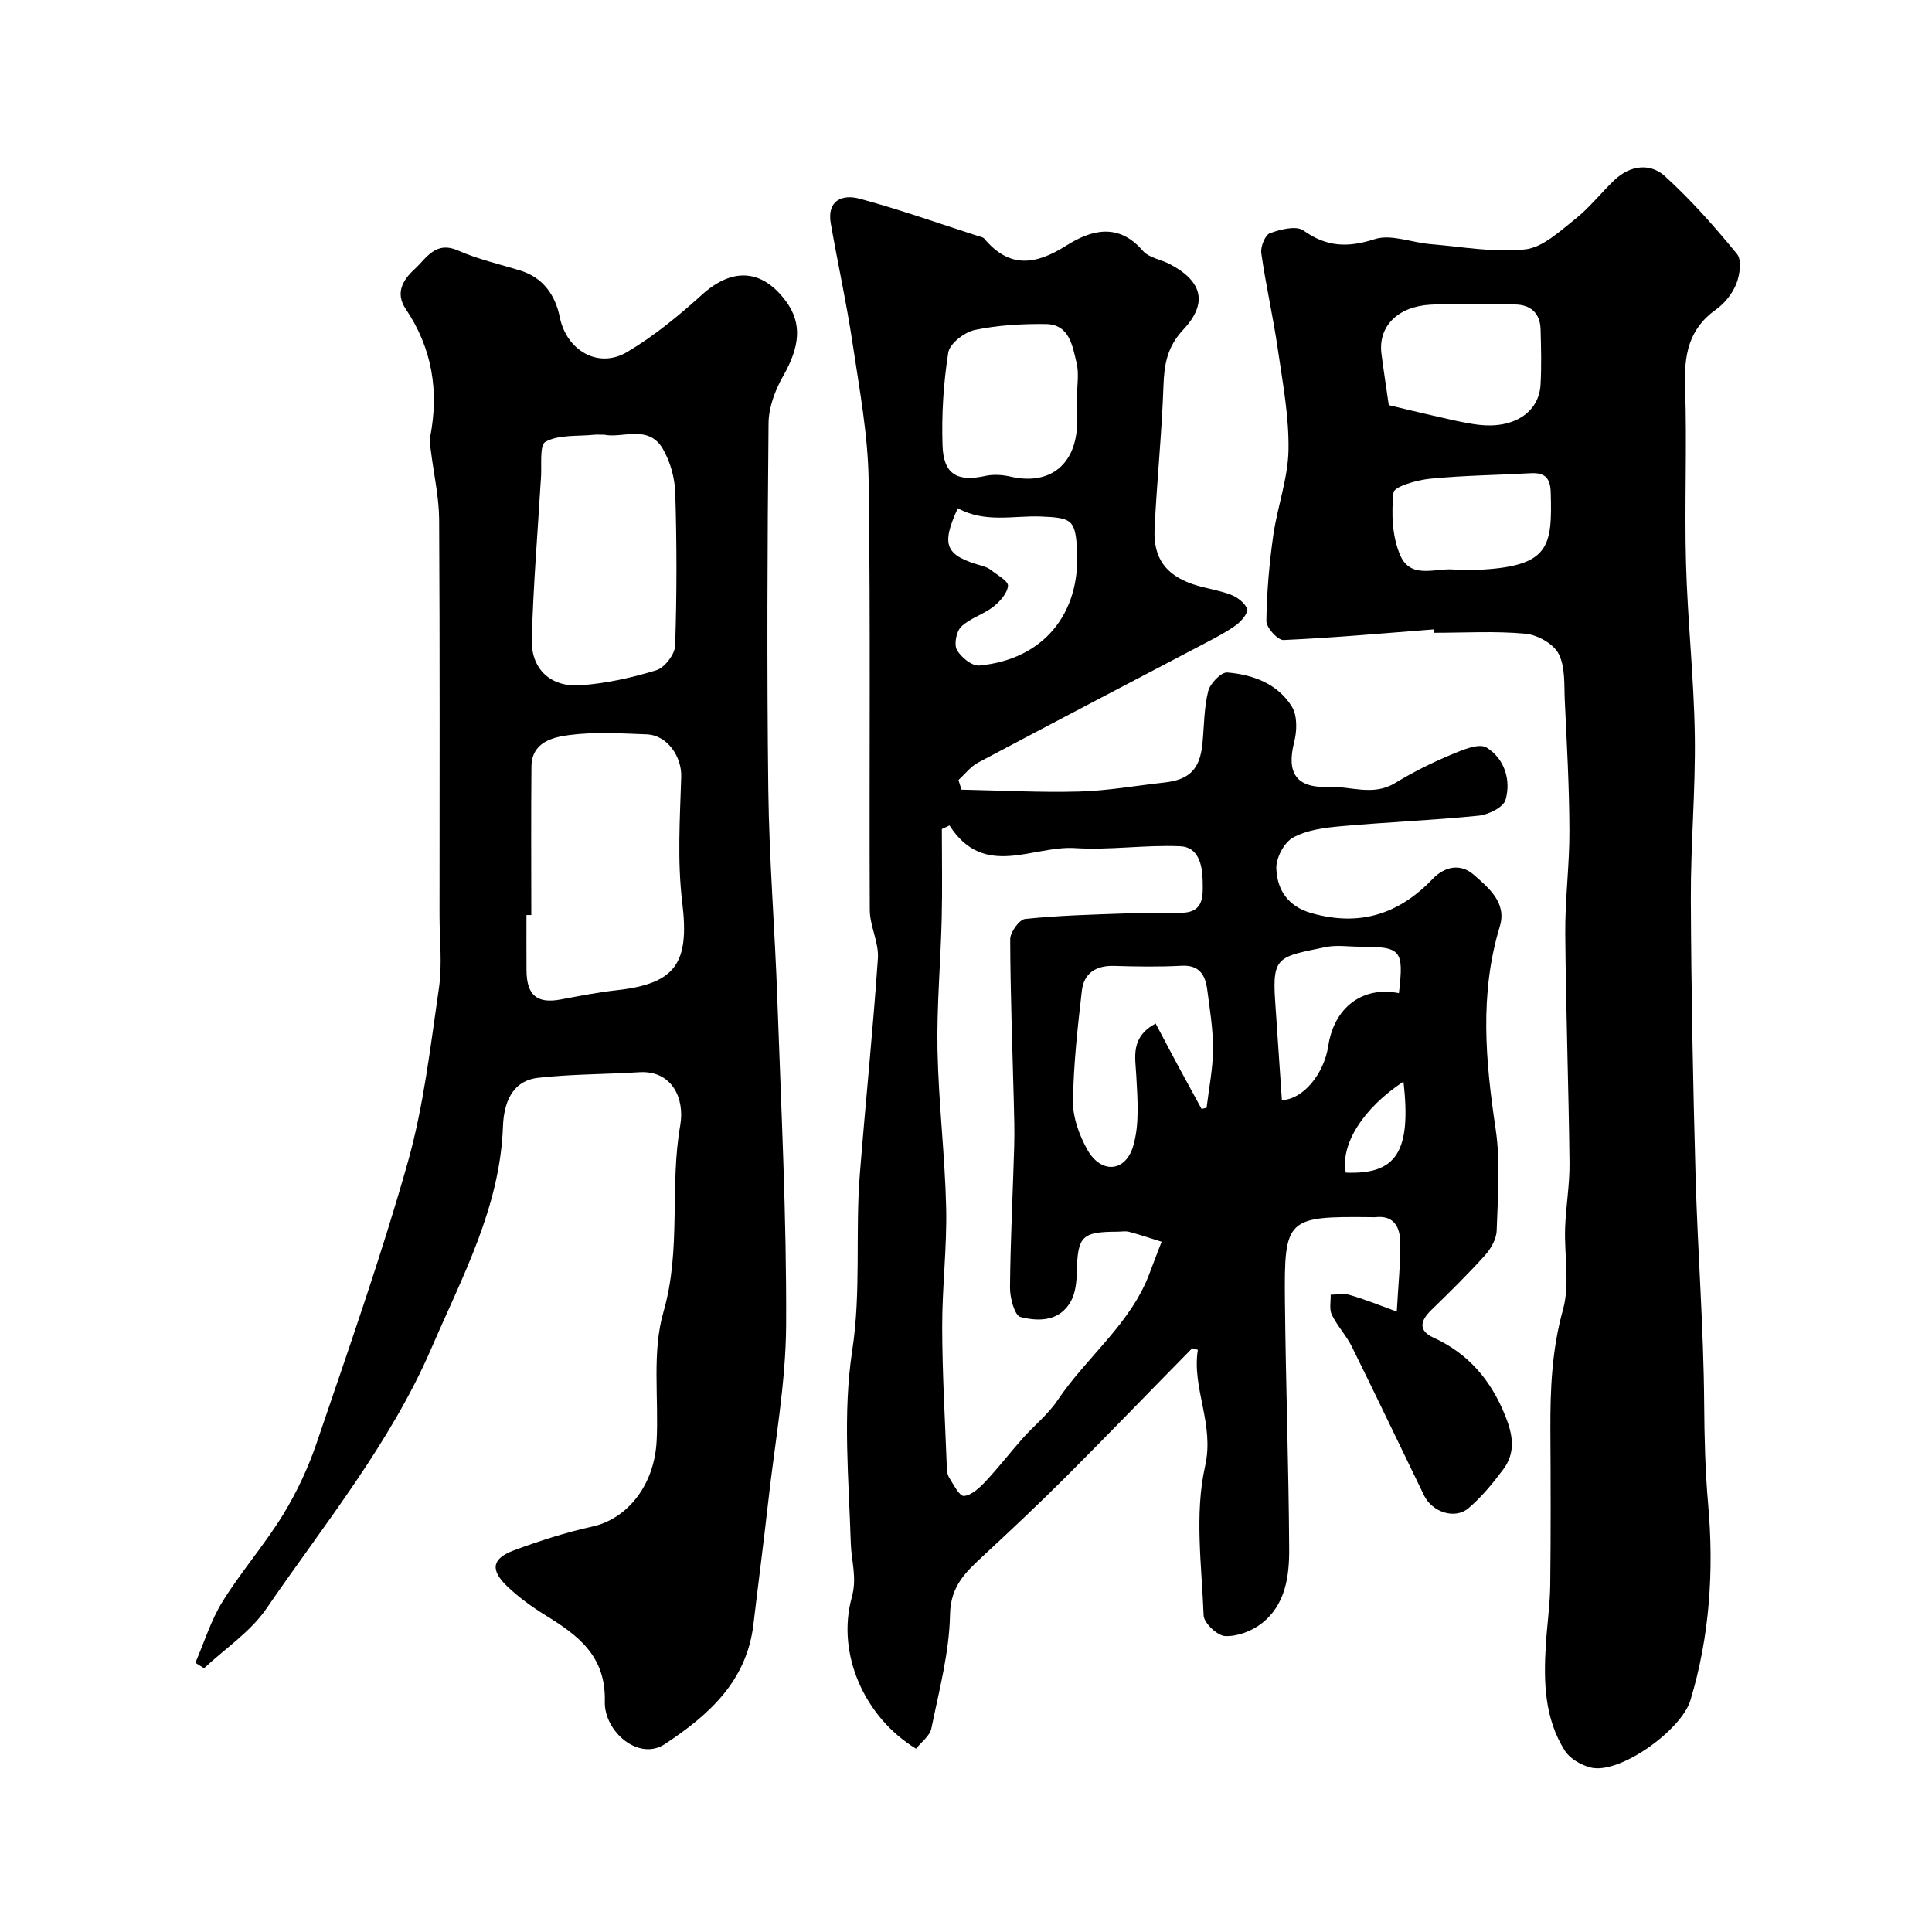
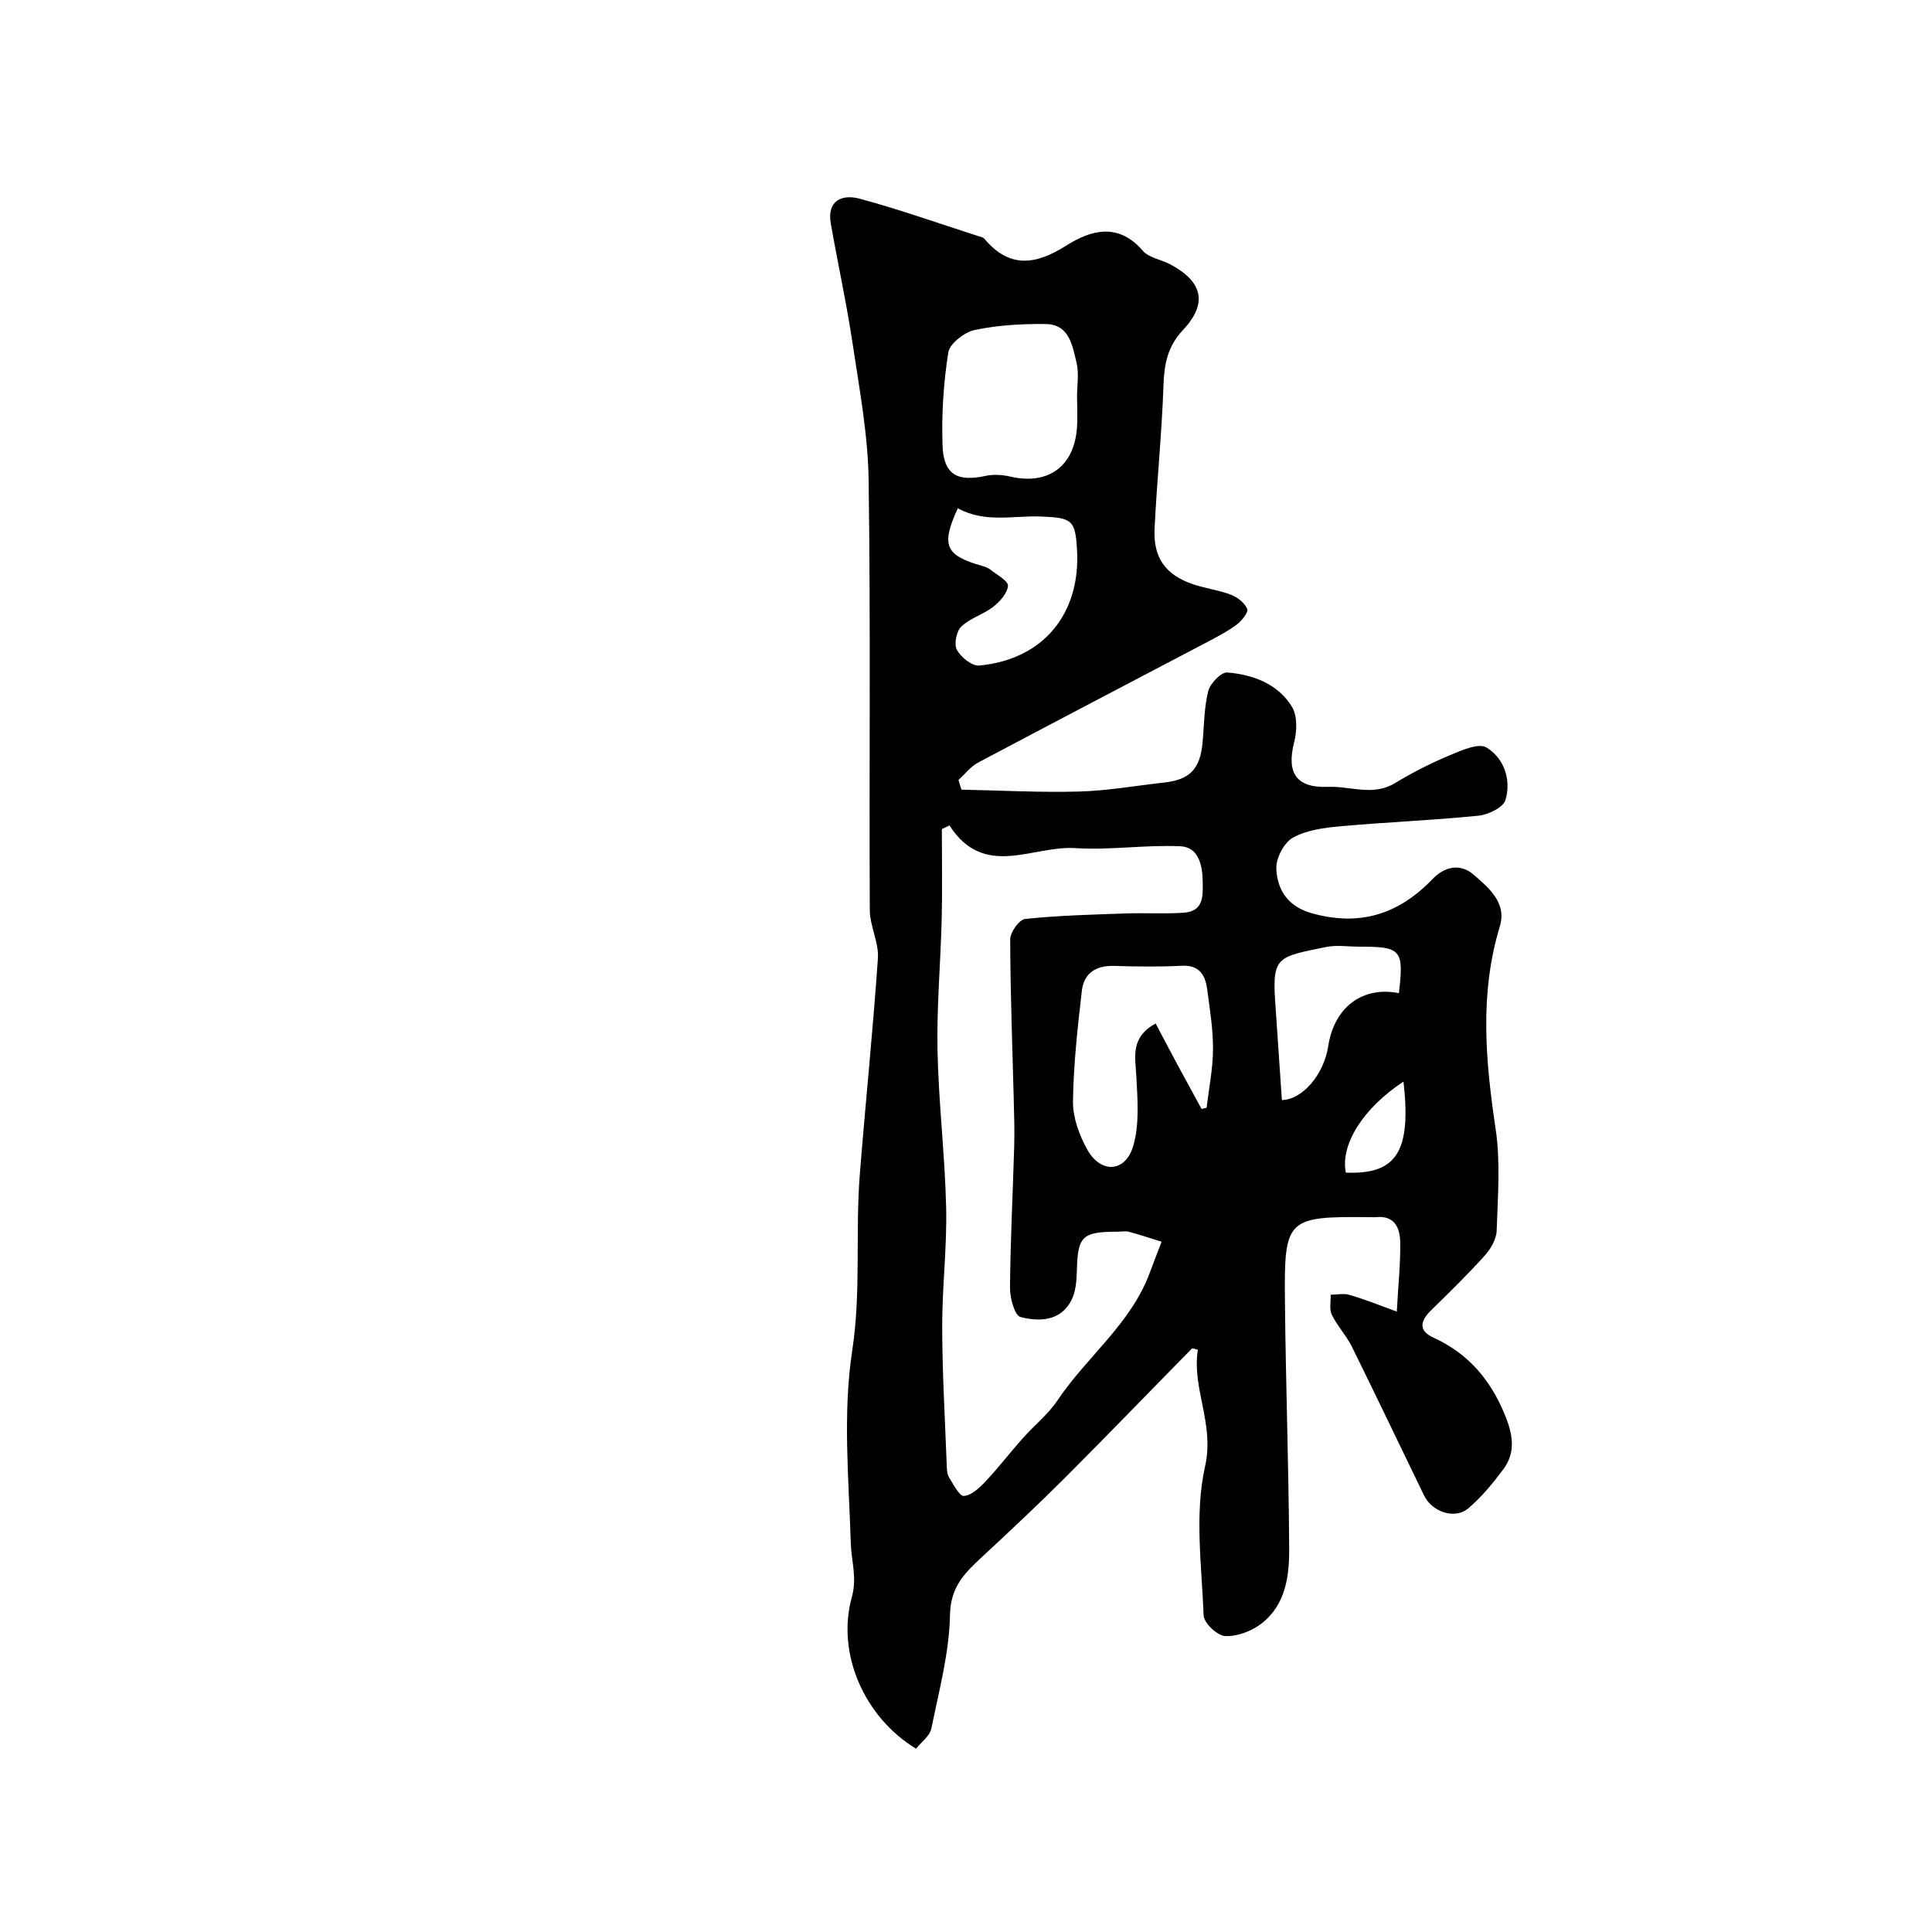
<svg xmlns="http://www.w3.org/2000/svg" enable-background="new 0 0 400 400" viewBox="0 0 400 400">
  <g fill="#000001">
    <path d="m289.19 271.55c.3-5.46.78-9.93.71-14.4-.05-2.96-1.21-5.58-5.08-5.15-.33.04-.67.01-1 0-17.44-.18-17.96.2-17.79 17.31.17 17.1.78 34.19.88 51.29.04 5.75-.75 11.71-5.76 15.56-2.03 1.56-5.01 2.69-7.5 2.57-1.61-.07-4.39-2.7-4.45-4.27-.4-10.32-1.91-21.05.3-30.88 1.99-8.82-2.77-16.08-1.5-24.12-.61-.14-1.1-.38-1.22-.26-8.72 8.85-17.33 17.8-26.11 26.58-5.55 5.55-11.28 10.93-17.04 16.28-3.62 3.37-6.83 6.24-6.94 12.24-.15 7.88-2.27 15.74-3.86 23.55-.32 1.57-2.1 2.83-3.17 4.2-10.67-6.47-16.54-19.67-13.3-31.36 1.12-4.05-.09-7.42-.21-11.12-.41-13.32-1.7-26.89.29-39.92 1.88-12.3.61-24.42 1.58-36.57 1.18-14.89 2.72-29.76 3.74-44.67.22-3.28-1.66-6.66-1.68-10-.14-29.66.18-59.32-.24-88.97-.13-9.42-1.9-18.84-3.3-28.21-1.25-8.35-3.07-16.61-4.53-24.93-.85-4.84 2.4-6.12 5.94-5.17 8.26 2.22 16.34 5.1 24.49 7.72.47.15 1.07.23 1.35.56 5.18 6.2 10.61 5.46 16.93 1.46 5.17-3.28 10.82-4.84 15.9 1.06 1.25 1.45 3.76 1.79 5.61 2.77 6.71 3.54 7.91 8.05 2.74 13.57-3.31 3.53-3.94 7.17-4.09 11.64-.34 9.88-1.37 19.73-1.84 29.61-.28 5.96 2.29 9.48 7.84 11.4 2.6.9 5.4 1.23 7.96 2.21 1.36.52 2.89 1.7 3.38 2.95.28.71-1.16 2.48-2.2 3.26-1.95 1.44-4.15 2.57-6.3 3.71-15.75 8.28-31.53 16.5-47.24 24.85-1.54.82-2.7 2.38-4.04 3.59.21.67.41 1.34.62 2 8.12.16 16.25.61 24.36.39 5.88-.16 11.73-1.21 17.59-1.86 5.3-.58 7.44-2.77 7.96-8.19.34-3.6.31-7.29 1.18-10.75.4-1.59 2.69-3.95 3.94-3.85 5.33.44 10.46 2.33 13.39 7.09 1.14 1.86 1.06 5.01.47 7.3-1.63 6.35.38 9.56 7.01 9.29 4.6-.19 9.28 2 13.85-.77 3.66-2.23 7.53-4.17 11.48-5.83 2.38-1 5.89-2.53 7.49-1.54 3.65 2.25 5.13 6.67 3.92 10.85-.45 1.54-3.56 3.06-5.59 3.26-9.5.96-19.05 1.33-28.56 2.19-3.37.3-7.01.77-9.87 2.36-1.84 1.02-3.52 4.25-3.43 6.41.18 4.39 2.38 7.83 7.29 9.22 9.91 2.81 18.03.26 25.04-7.05 2.43-2.53 5.68-3.41 8.57-.88 3.15 2.75 6.85 5.82 5.37 10.68-4.24 13.96-2.96 27.86-.86 41.97 1.02 6.87.44 14 .21 21.01-.06 1.76-1.21 3.77-2.45 5.14-3.55 3.94-7.34 7.66-11.14 11.36-2.25 2.19-2.64 4.22.48 5.64 7.26 3.31 11.89 8.79 14.86 16.12 1.61 3.97 2.24 7.66-.39 11.17-2.16 2.89-4.5 5.75-7.23 8.06-2.8 2.36-7.49.77-9.16-2.66-4.99-10.26-9.89-20.57-14.95-30.8-1.15-2.32-3.02-4.29-4.15-6.61-.56-1.15-.19-2.75-.24-4.15 1.31-.01 2.72-.33 3.92.04 3.33.97 6.54 2.27 9.77 3.45zm-92.61-100.65c-.53.25-1.05.5-1.58.75 0 6.18.12 12.36-.03 18.53-.22 9.1-1.05 18.2-.87 27.28.22 10.86 1.54 21.69 1.79 32.55.19 8.25-.84 16.52-.82 24.78.02 9.59.59 19.19.95 28.78.03.8.09 1.72.5 2.36.9 1.42 2.11 3.85 3.04 3.79 1.56-.11 3.21-1.66 4.44-2.96 2.7-2.87 5.11-6.01 7.73-8.96 2.36-2.66 5.24-4.94 7.2-7.85 6.07-9.06 15.23-15.87 19.13-26.48.79-2.14 1.62-4.25 2.44-6.38-2.23-.69-4.45-1.45-6.71-2.05-.78-.21-1.66-.03-2.49-.03-7.3.01-8.19.97-8.35 8.21-.05 2.07-.25 4.39-1.21 6.15-2.3 4.21-6.65 4.29-10.47 3.3-1.2-.31-2.18-3.96-2.16-6.08.08-9.76.59-19.52.87-29.28.09-3.16-.01-6.32-.09-9.48-.28-11.12-.71-22.24-.74-33.36 0-1.47 1.88-4.09 3.1-4.21 6.88-.72 13.82-.9 20.75-1.14 4.01-.14 8.04.11 12.04-.15 4.29-.27 4.01-3.62 3.96-6.66-.06-3.35-.95-6.93-4.6-7.1-7.25-.33-14.58.84-21.82.38-8.77-.57-18.83 6.47-26-4.69zm26.41-88.81c0-2.33.44-4.77-.1-6.97-.86-3.53-1.46-7.97-6.38-8.03-4.91-.06-9.92.23-14.7 1.23-2.14.45-5.18 2.81-5.48 4.67-1 6.32-1.4 12.82-1.19 19.22.2 6.04 3.06 7.6 8.9 6.32 1.66-.36 3.54-.23 5.22.16 7.74 1.77 13.14-2.11 13.71-10.12.16-2.14.03-4.31.02-6.48zm25.78 147.5c.35-.08.7-.16 1.04-.23.48-4.03 1.31-8.06 1.33-12.09.03-4.11-.65-8.24-1.19-12.33-.39-3.02-1.57-5.2-5.35-4.99-4.64.25-9.31.17-13.97.03-3.73-.11-6.22 1.52-6.64 5.11-.88 7.63-1.74 15.3-1.84 22.96-.04 3.33 1.3 6.98 2.96 9.96 2.8 5.02 7.89 4.76 9.51-.75 1.33-4.51.89-9.65.64-14.48-.21-4.02-1.26-7.98 4-10.88 1.53 2.89 3.08 5.85 4.66 8.79 1.62 2.96 3.24 5.93 4.85 8.9zm-50.47-124.36c-3.53 7.72-2.6 9.77 5.07 11.94.62.18 1.27.43 1.76.82 1.31 1.05 3.65 2.3 3.56 3.3-.14 1.56-1.69 3.28-3.08 4.36-2.03 1.58-4.77 2.33-6.59 4.08-1.01.97-1.54 3.66-.91 4.81.84 1.53 3.13 3.39 4.63 3.25 13.19-1.23 20.98-10.63 20.25-23.9-.34-6.24-1.05-6.69-7.4-6.95-5.68-.24-11.59 1.41-17.29-1.71zm67.1 122.53c4.3-.11 8.7-5.31 9.6-11.19 1.23-8.04 7.11-12.45 14.63-10.95 1.04-8.99.51-9.62-8.12-9.62-2.33 0-4.75-.39-6.99.07-9.68 2.01-11.15 1.82-10.52 11.06.46 6.76.92 13.51 1.4 20.63zm25.18-3.83c-8.43 5.55-13.1 13.09-11.94 18.85 10.49.42 13.58-4.32 11.94-18.85z" />
-     <path d="m40.45 344.27c1.83-4.23 3.2-8.76 5.6-12.64 3.84-6.2 8.7-11.77 12.52-17.98 2.87-4.67 5.25-9.77 7.01-14.96 6.54-19.24 13.31-38.44 18.83-57.98 3.31-11.71 4.7-23.99 6.46-36.09.73-4.92.13-10.03.13-15.06 0-27.32.08-54.65-.08-81.97-.03-4.71-1.11-9.4-1.69-14.11-.12-.98-.36-2.02-.18-2.95 1.87-9.53.45-18.4-5.04-26.55-2.22-3.3-.63-6 1.82-8.25 2.5-2.3 4.31-5.93 9.04-3.85 4.11 1.81 8.58 2.81 12.9 4.15 4.77 1.49 7.22 5.17 8.13 9.66 1.39 6.82 7.91 10.76 13.94 7.19 5.59-3.31 10.72-7.54 15.56-11.92 6.2-5.6 12.42-5.31 17.38 1.49 3.32 4.55 2.83 9.33-.65 15.43-1.65 2.89-2.97 6.45-3.01 9.72-.24 25.32-.36 50.65-.05 75.97.18 14.54 1.38 29.06 1.88 43.6.78 22.36 1.92 44.73 1.81 67.09-.06 12.23-2.35 24.46-3.71 36.68-.95 8.46-2.06 16.91-3.06 25.37-1.39 11.77-9.22 18.76-18.35 24.79-5.42 3.58-12.58-2.61-12.42-8.82.24-9.47-5.57-13.71-12.32-17.88-2.77-1.71-5.46-3.66-7.81-5.89-3.65-3.46-3.28-5.82 1.32-7.53 5.29-1.96 10.71-3.71 16.21-4.92 7.25-1.59 12.86-8.53 13.33-17.73.46-8.94-1-18.39 1.42-26.74 3.72-12.87 1.23-25.88 3.47-38.63.96-5.46-1.65-11.41-8.53-10.97-6.95.44-13.94.38-20.84 1.15-5.67.63-7.17 5.49-7.34 10.14-.61 16.69-8.41 31.02-14.77 45.77-8.53 19.76-22.16 36.44-34.22 54.02-3.29 4.8-8.54 8.25-12.89 12.32-.59-.38-1.19-.75-1.8-1.12zm69.55-154.82c-.33 0-.67 0-1 0 0 3.82-.02 7.65.01 11.47.04 5.16 2.19 6.92 7.07 6.01 3.84-.72 7.68-1.48 11.55-1.91 12.38-1.36 15.14-5.7 13.62-18.2-1.04-8.55-.48-17.32-.21-25.98.13-4.15-2.85-8.64-7.15-8.8-5.34-.2-10.75-.54-16.01.14-3.47.45-7.8 1.49-7.85 6.53-.1 10.25-.03 20.5-.03 30.74zm15.1-99.45c-1.11 0-1.61-.04-2.11.01-3.41.36-7.26-.07-10.04 1.45-1.35.73-.71 5.12-.97 7.86-.02.17-.03.33-.04.5-.65 10.86-1.55 21.72-1.84 32.59-.16 6.09 3.88 9.9 10.03 9.47 5.31-.37 10.65-1.55 15.75-3.11 1.72-.53 3.84-3.29 3.9-5.09.36-10.51.35-21.05.03-31.57-.09-3.09-1.01-6.48-2.56-9.15-2.98-5.17-8.43-2.15-12.15-2.96z" />
-     <path d="m296.79 130.31c-10.35.8-20.69 1.74-31.06 2.2-1.18.05-3.56-2.57-3.54-3.93.08-5.9.59-11.83 1.42-17.68.84-5.96 3.06-11.82 3.16-17.75.12-6.98-1.22-14.01-2.23-20.98-.96-6.61-2.47-13.14-3.4-19.75-.19-1.33.78-3.77 1.79-4.14 2.15-.79 5.44-1.62 6.92-.57 4.81 3.44 9.18 3.6 14.76 1.8 3.38-1.09 7.65.71 11.53 1.03 6.55.54 13.2 1.79 19.62 1.09 3.68-.4 7.22-3.79 10.43-6.33 2.98-2.36 5.35-5.47 8.14-8.09 3.19-2.99 7.32-3.5 10.34-.76 5.42 4.92 10.32 10.47 14.97 16.15 1.01 1.24.58 4.31-.15 6.15-.81 2.04-2.42 4.07-4.23 5.35-5.71 4.05-6.61 9.51-6.38 16.04.42 12.15-.14 24.33.19 36.49.33 11.88 1.64 23.73 1.82 35.61.17 11.31-.87 22.64-.82 33.96.08 19.1.45 38.2.98 57.29.44 15.71 1.67 31.4 1.78 47.1.05 7.01.21 13.89.83 20.91 1.2 13.58.34 27.28-3.69 40.56-1.87 6.16-14.78 15.51-20.79 13.85-1.93-.53-4.16-1.82-5.19-3.44-4.24-6.7-4.42-14.3-3.94-21.93.26-4.16.86-8.31.91-12.48.13-10.66.09-21.33.03-31.99-.04-8.41.3-16.63 2.61-24.92 1.46-5.27.25-11.25.44-16.91.16-4.5.96-8.99.91-13.48-.18-15.81-.75-31.62-.88-47.44-.06-7.12.89-14.24.86-21.36-.03-8.98-.53-17.97-.96-26.94-.15-3.27.13-6.93-1.27-9.65-1.07-2.08-4.39-3.94-6.88-4.17-6.28-.58-12.65-.19-18.98-.19-.01-.24-.03-.47-.05-.7zm-9.26-46.43c2.78.66 5.9 1.44 9.04 2.14 3.18.7 6.35 1.54 9.57 1.93 7.23.86 12.48-2.55 12.81-8.27.22-3.82.12-7.66.01-11.49-.09-3.34-2.03-5.11-5.31-5.15-5.83-.09-11.67-.28-17.49.04-6.86.38-10.83 4.55-10.15 10.11.43 3.4.97 6.8 1.52 10.69zm14.04 34.12c1.73 0 2.89.04 4.05-.01 15.26-.64 15.76-4.71 15.44-16.06-.09-3.11-1.33-4.12-4.23-3.95-6.9.39-13.84.45-20.71 1.13-2.73.27-7.47 1.61-7.61 2.86-.47 4.33-.29 9.27 1.47 13.16 2.31 5.1 7.98 2.13 11.59 2.87z" />
  </g>
</svg>